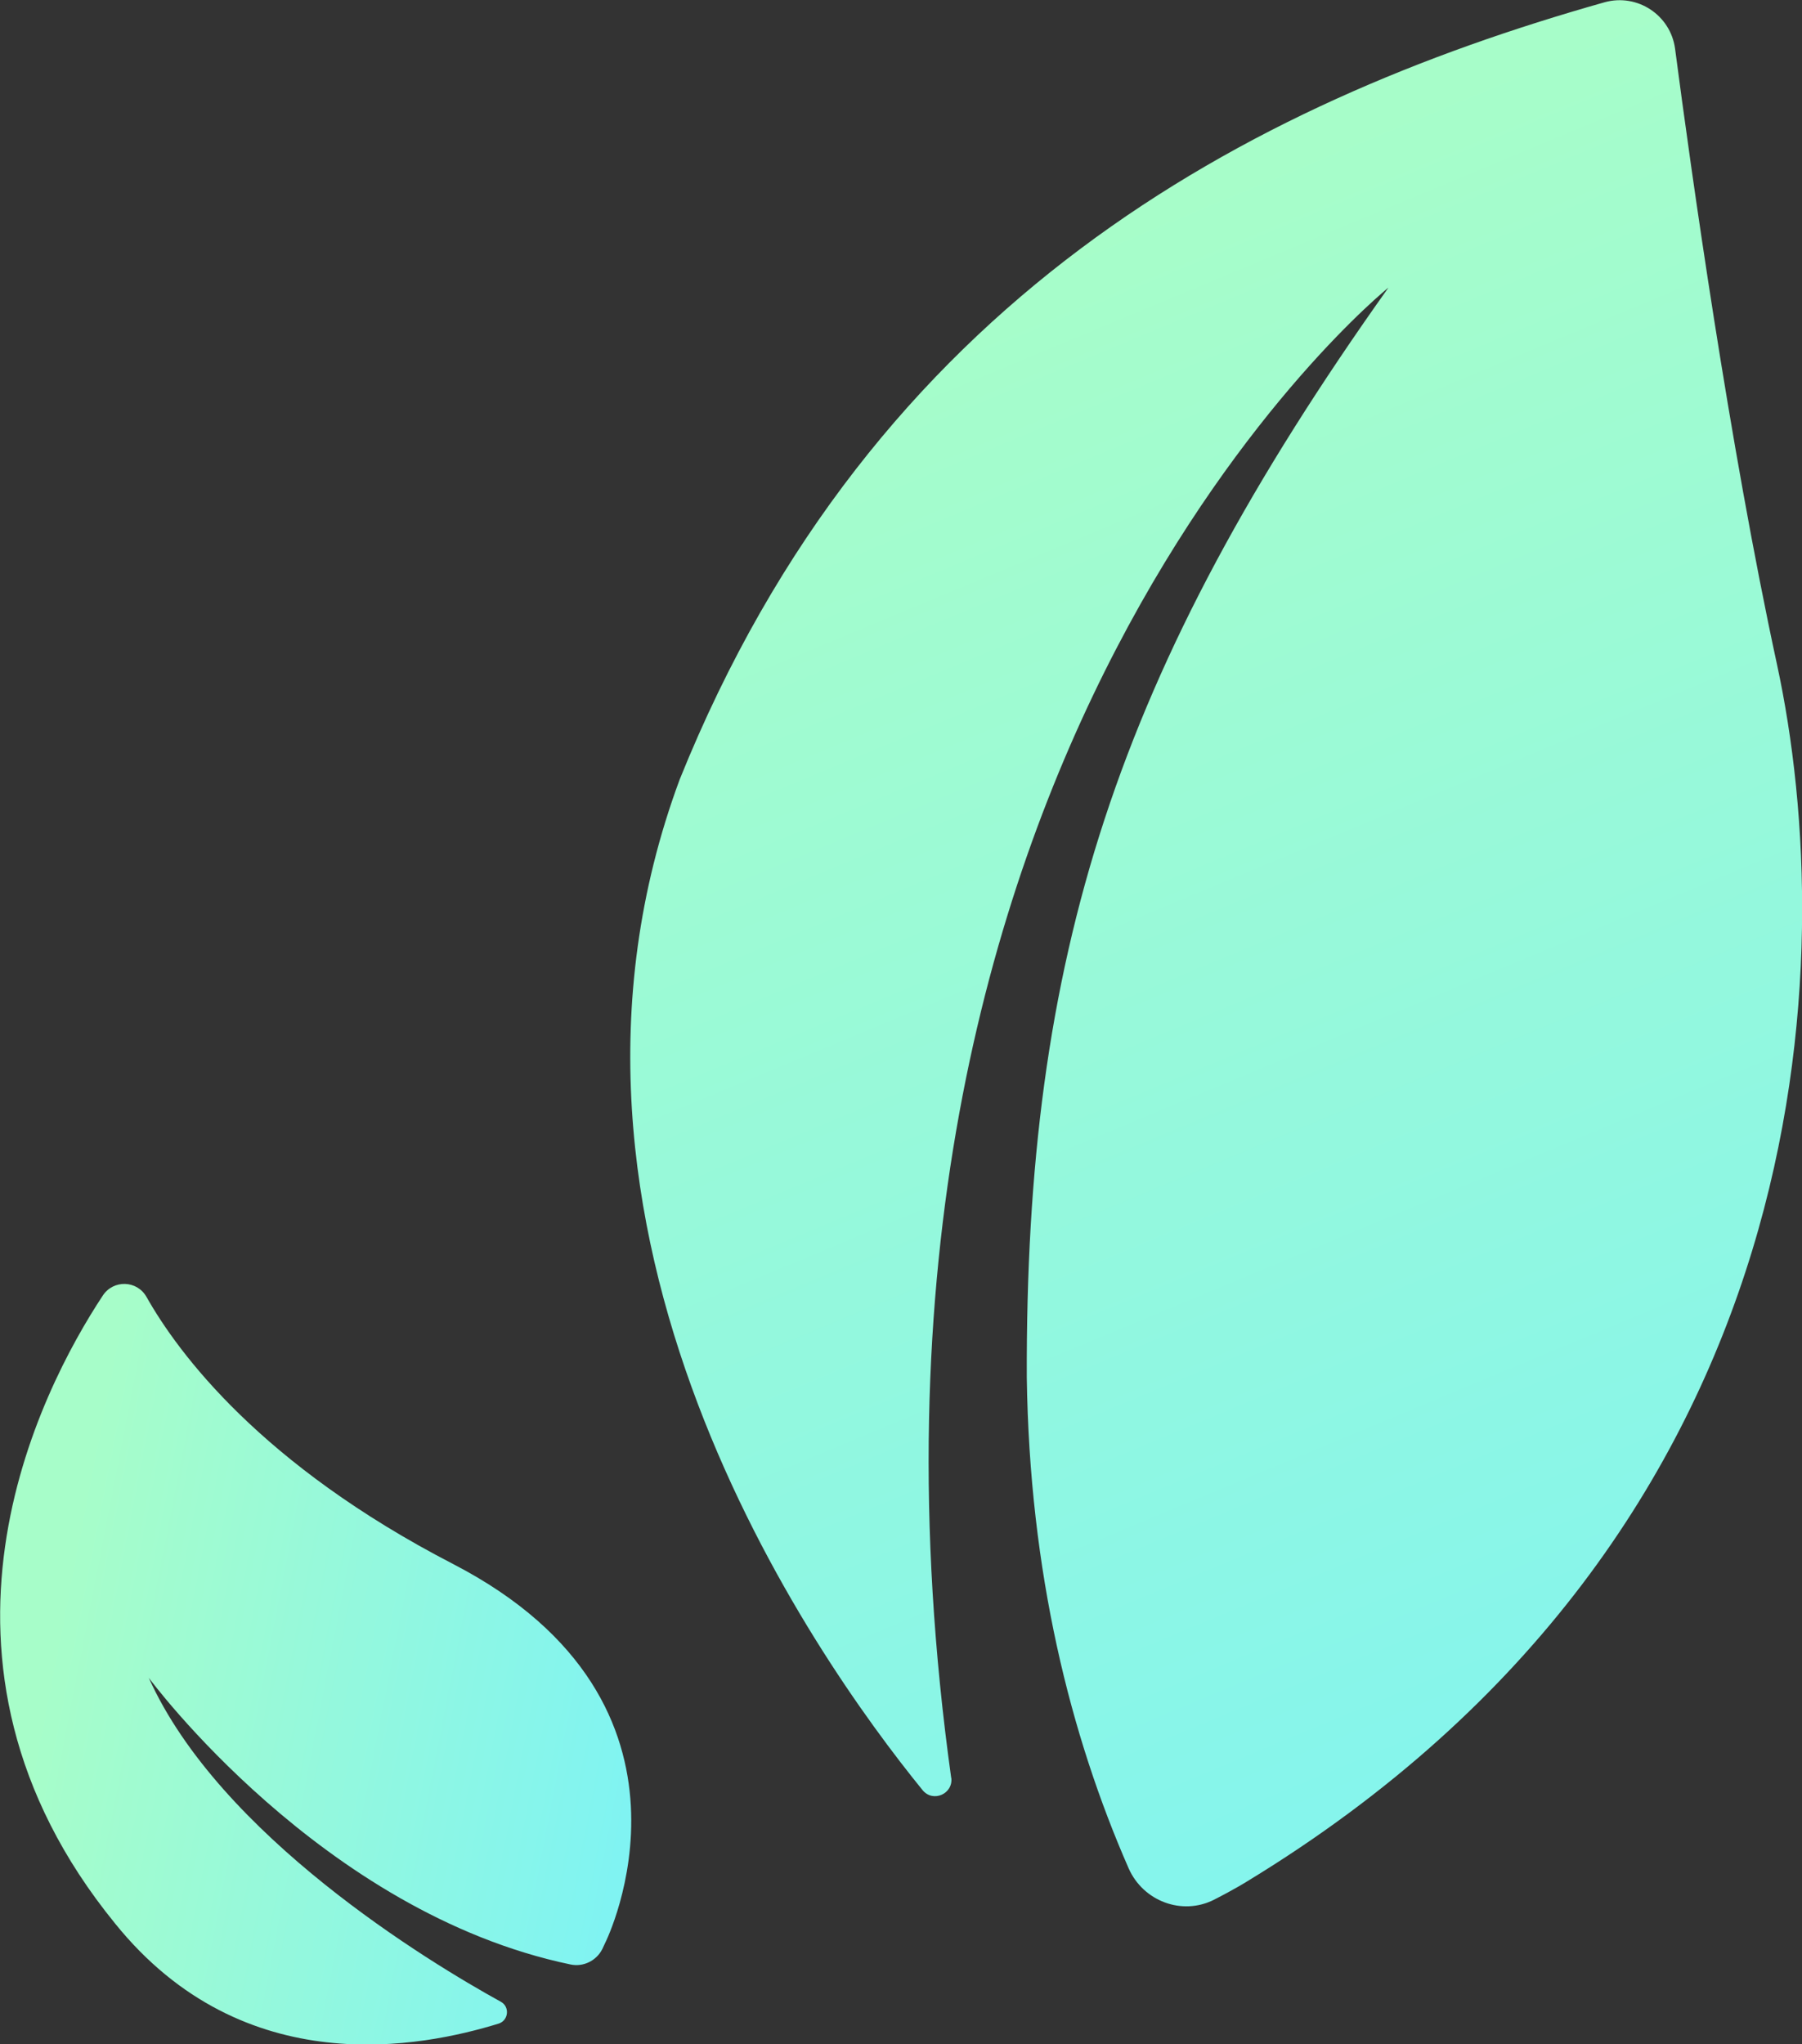
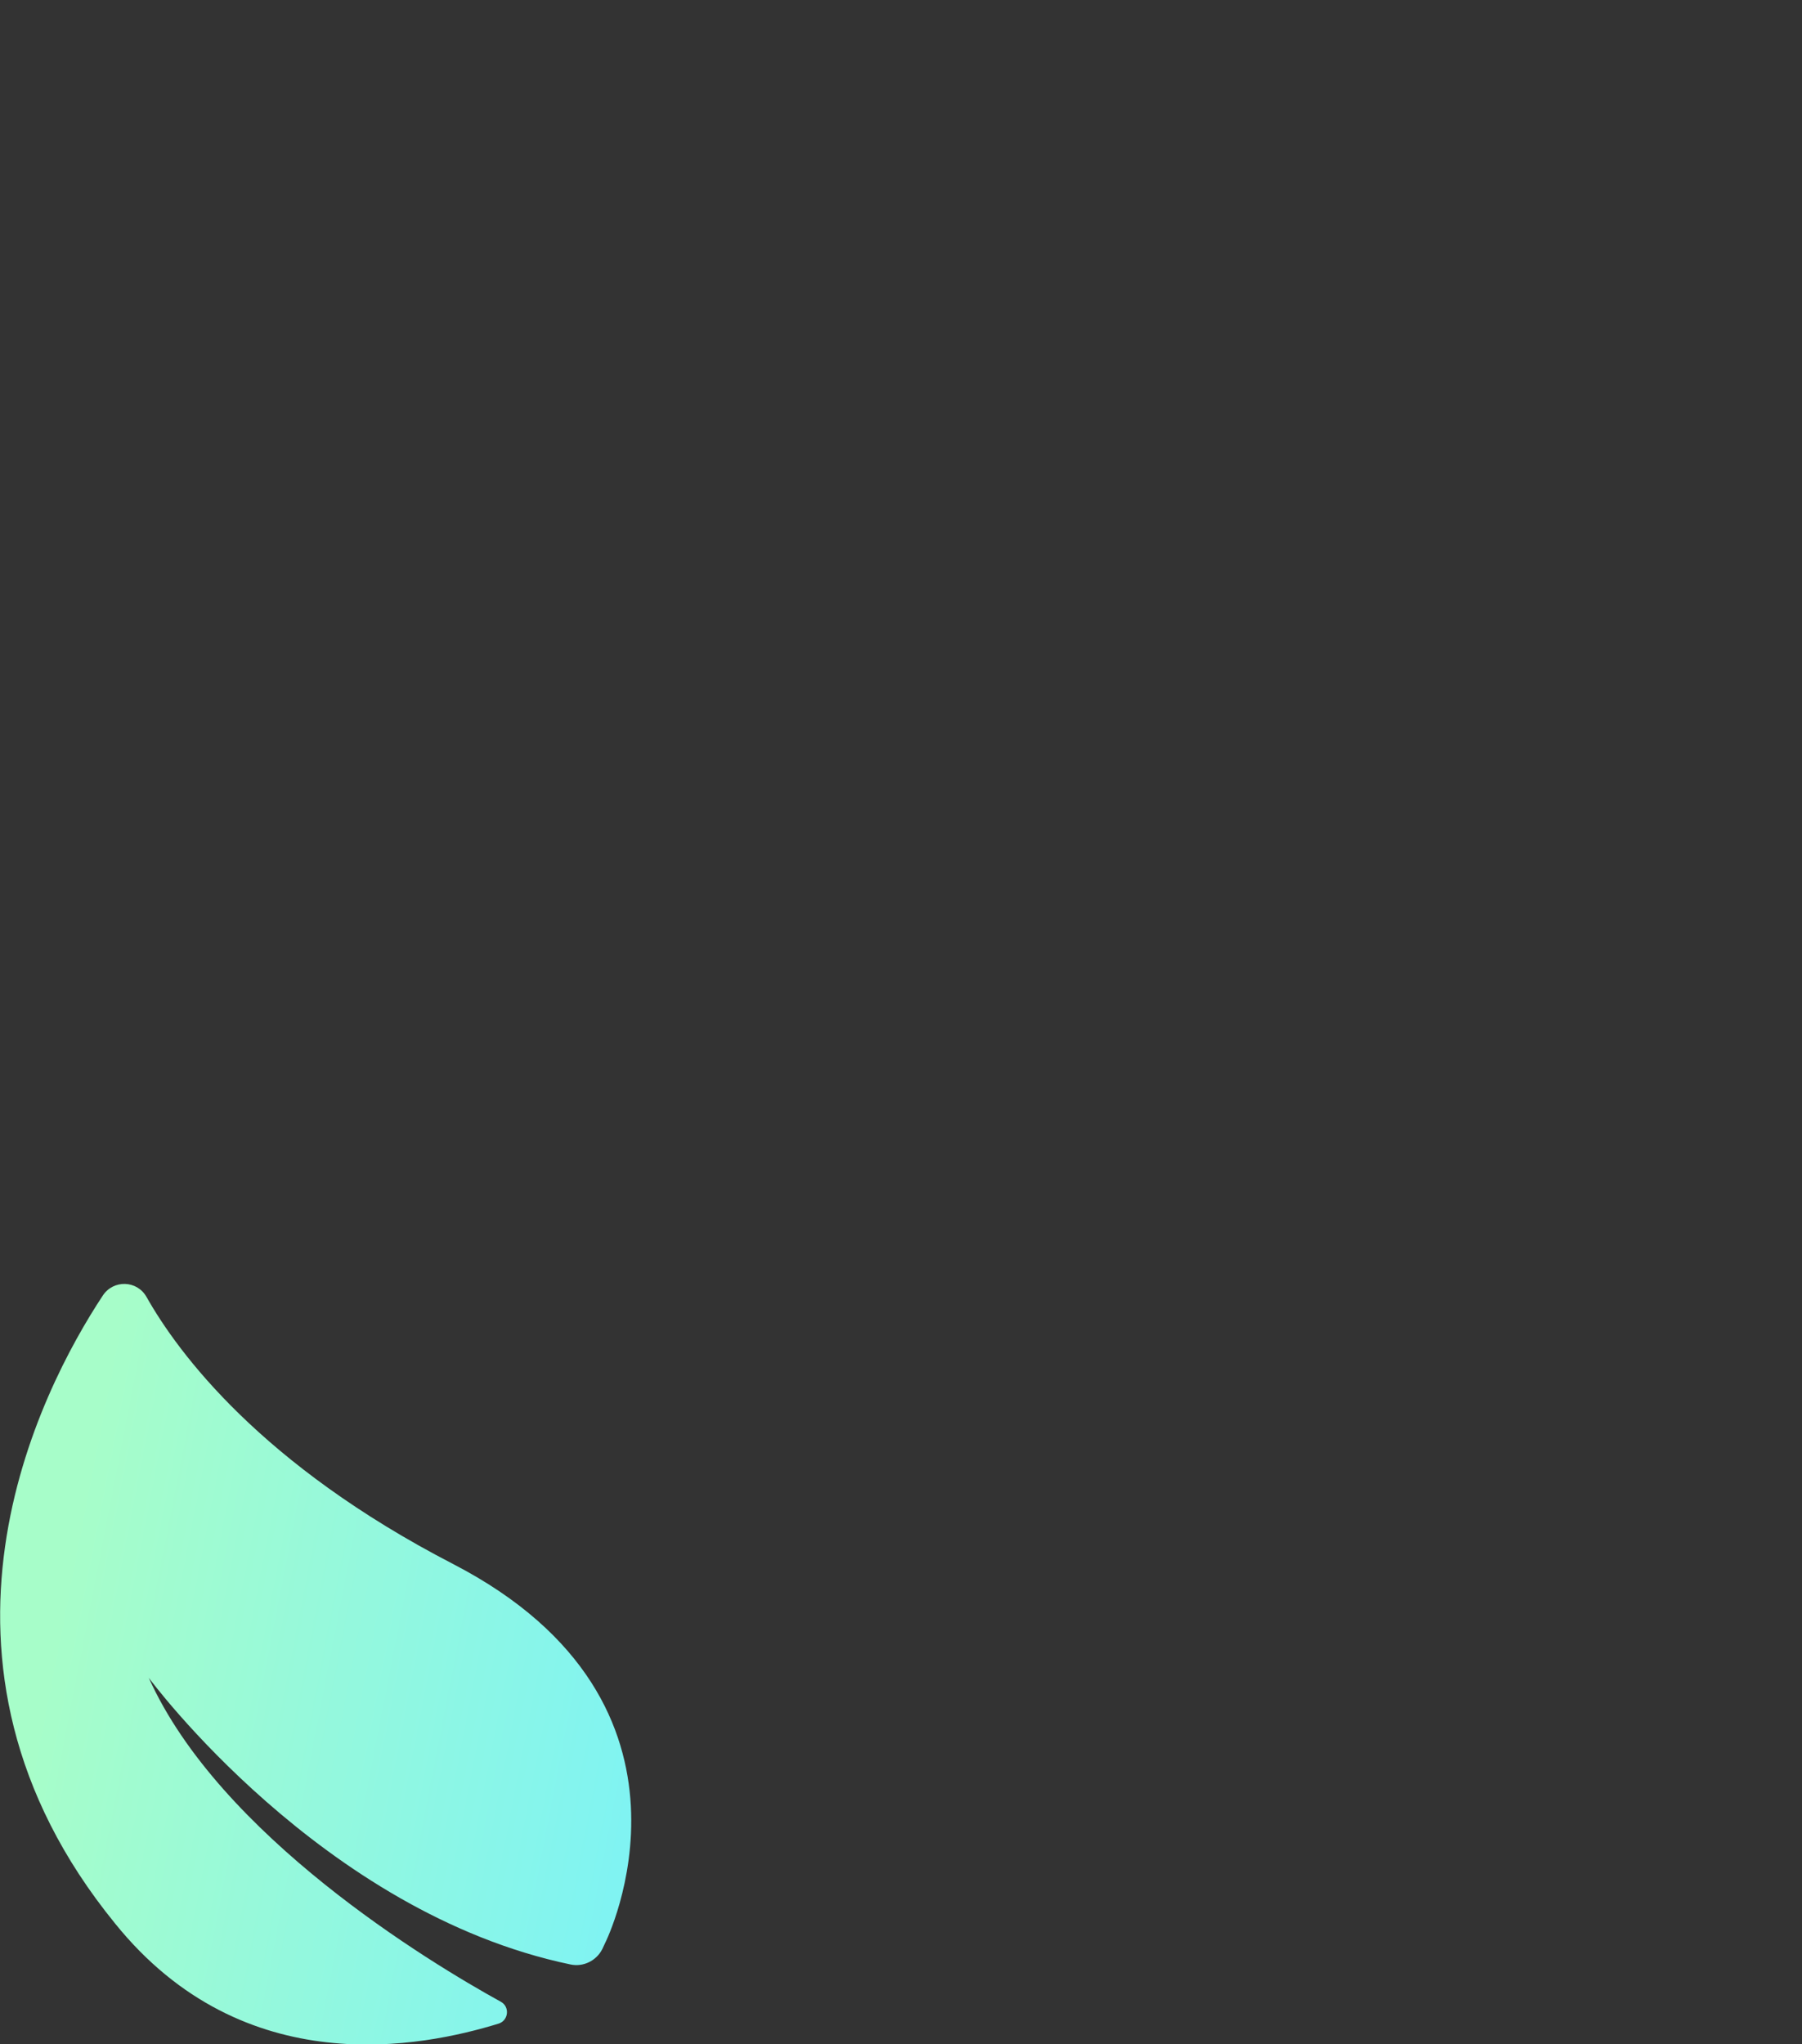
<svg xmlns="http://www.w3.org/2000/svg" xmlns:xlink="http://www.w3.org/1999/xlink" id="_レイヤー_1" viewBox="0 0 39.61 44.92">
  <rect x="0" y="0" width="39.61" height="44.92" fill="#333333" stroke="none" />
  <defs>
    <style>.cls-1{fill:url(#_名称未設定グラデーション_2-2);}.cls-2{fill:url(#_名称未設定グラデーション_2);}</style>
    <linearGradient id="_名称未設定グラデーション_2" x1="-4118.89" y1="2418.89" x2="-4127.74" y2="2430.75" gradientTransform="translate(-4675.09 1016.27) rotate(137.73) scale(1 -1)" gradientUnits="userSpaceOnUse">
      <stop offset=".09" stop-color="#a7fdc9" />
      <stop offset="1" stop-color="#7ff3f3" />
    </linearGradient>
    <linearGradient id="_名称未設定グラデーション_2-2" x1="738.95" y1="2490.9" x2="712.03" y2="2526.99" gradientTransform="translate(-2499.22 -632.35) rotate(-59.34)" xlink:href="#_名称未設定グラデーション_2" />
  </defs>
  <path class="cls-2" d="m13.31,42.68s2.6-5.23-3.35-8.31c-4.22-2.18-6.04-4.63-6.74-5.87-.21-.37-.73-.38-.96-.03-1.38,2.09-4.44,8.02.27,13.8,2.84,3.52,6.77,2.71,8.43,2.2.22-.07.25-.37.05-.48-1.58-.87-6.18-3.65-7.74-7.12,0,0,3.8,5.16,9.27,6.3.28.06.57-.08.7-.34l.07-.15Z" />
-   <path class="cls-1" d="m20.91,39.06c.05.36-.4.56-.63.28-2.4-2.95-9.01-12.32-5.34-22.21C19.19,6.58,27.41,2.27,35.27.05c.72-.2,1.45.28,1.55,1.02.35,2.67,1.19,8.68,2.24,13.53,1.39,6.43,1.03,19.03-11.64,26.74,0,0-.25.16-.74.41-.7.35-1.55.03-1.87-.69-1.28-2.92-2.18-6.5-2.24-10.79-.03-9.23,1.94-15.5,7.95-23.95,0,0-12.75,10.24-9.61,32.76Z" />
</svg>